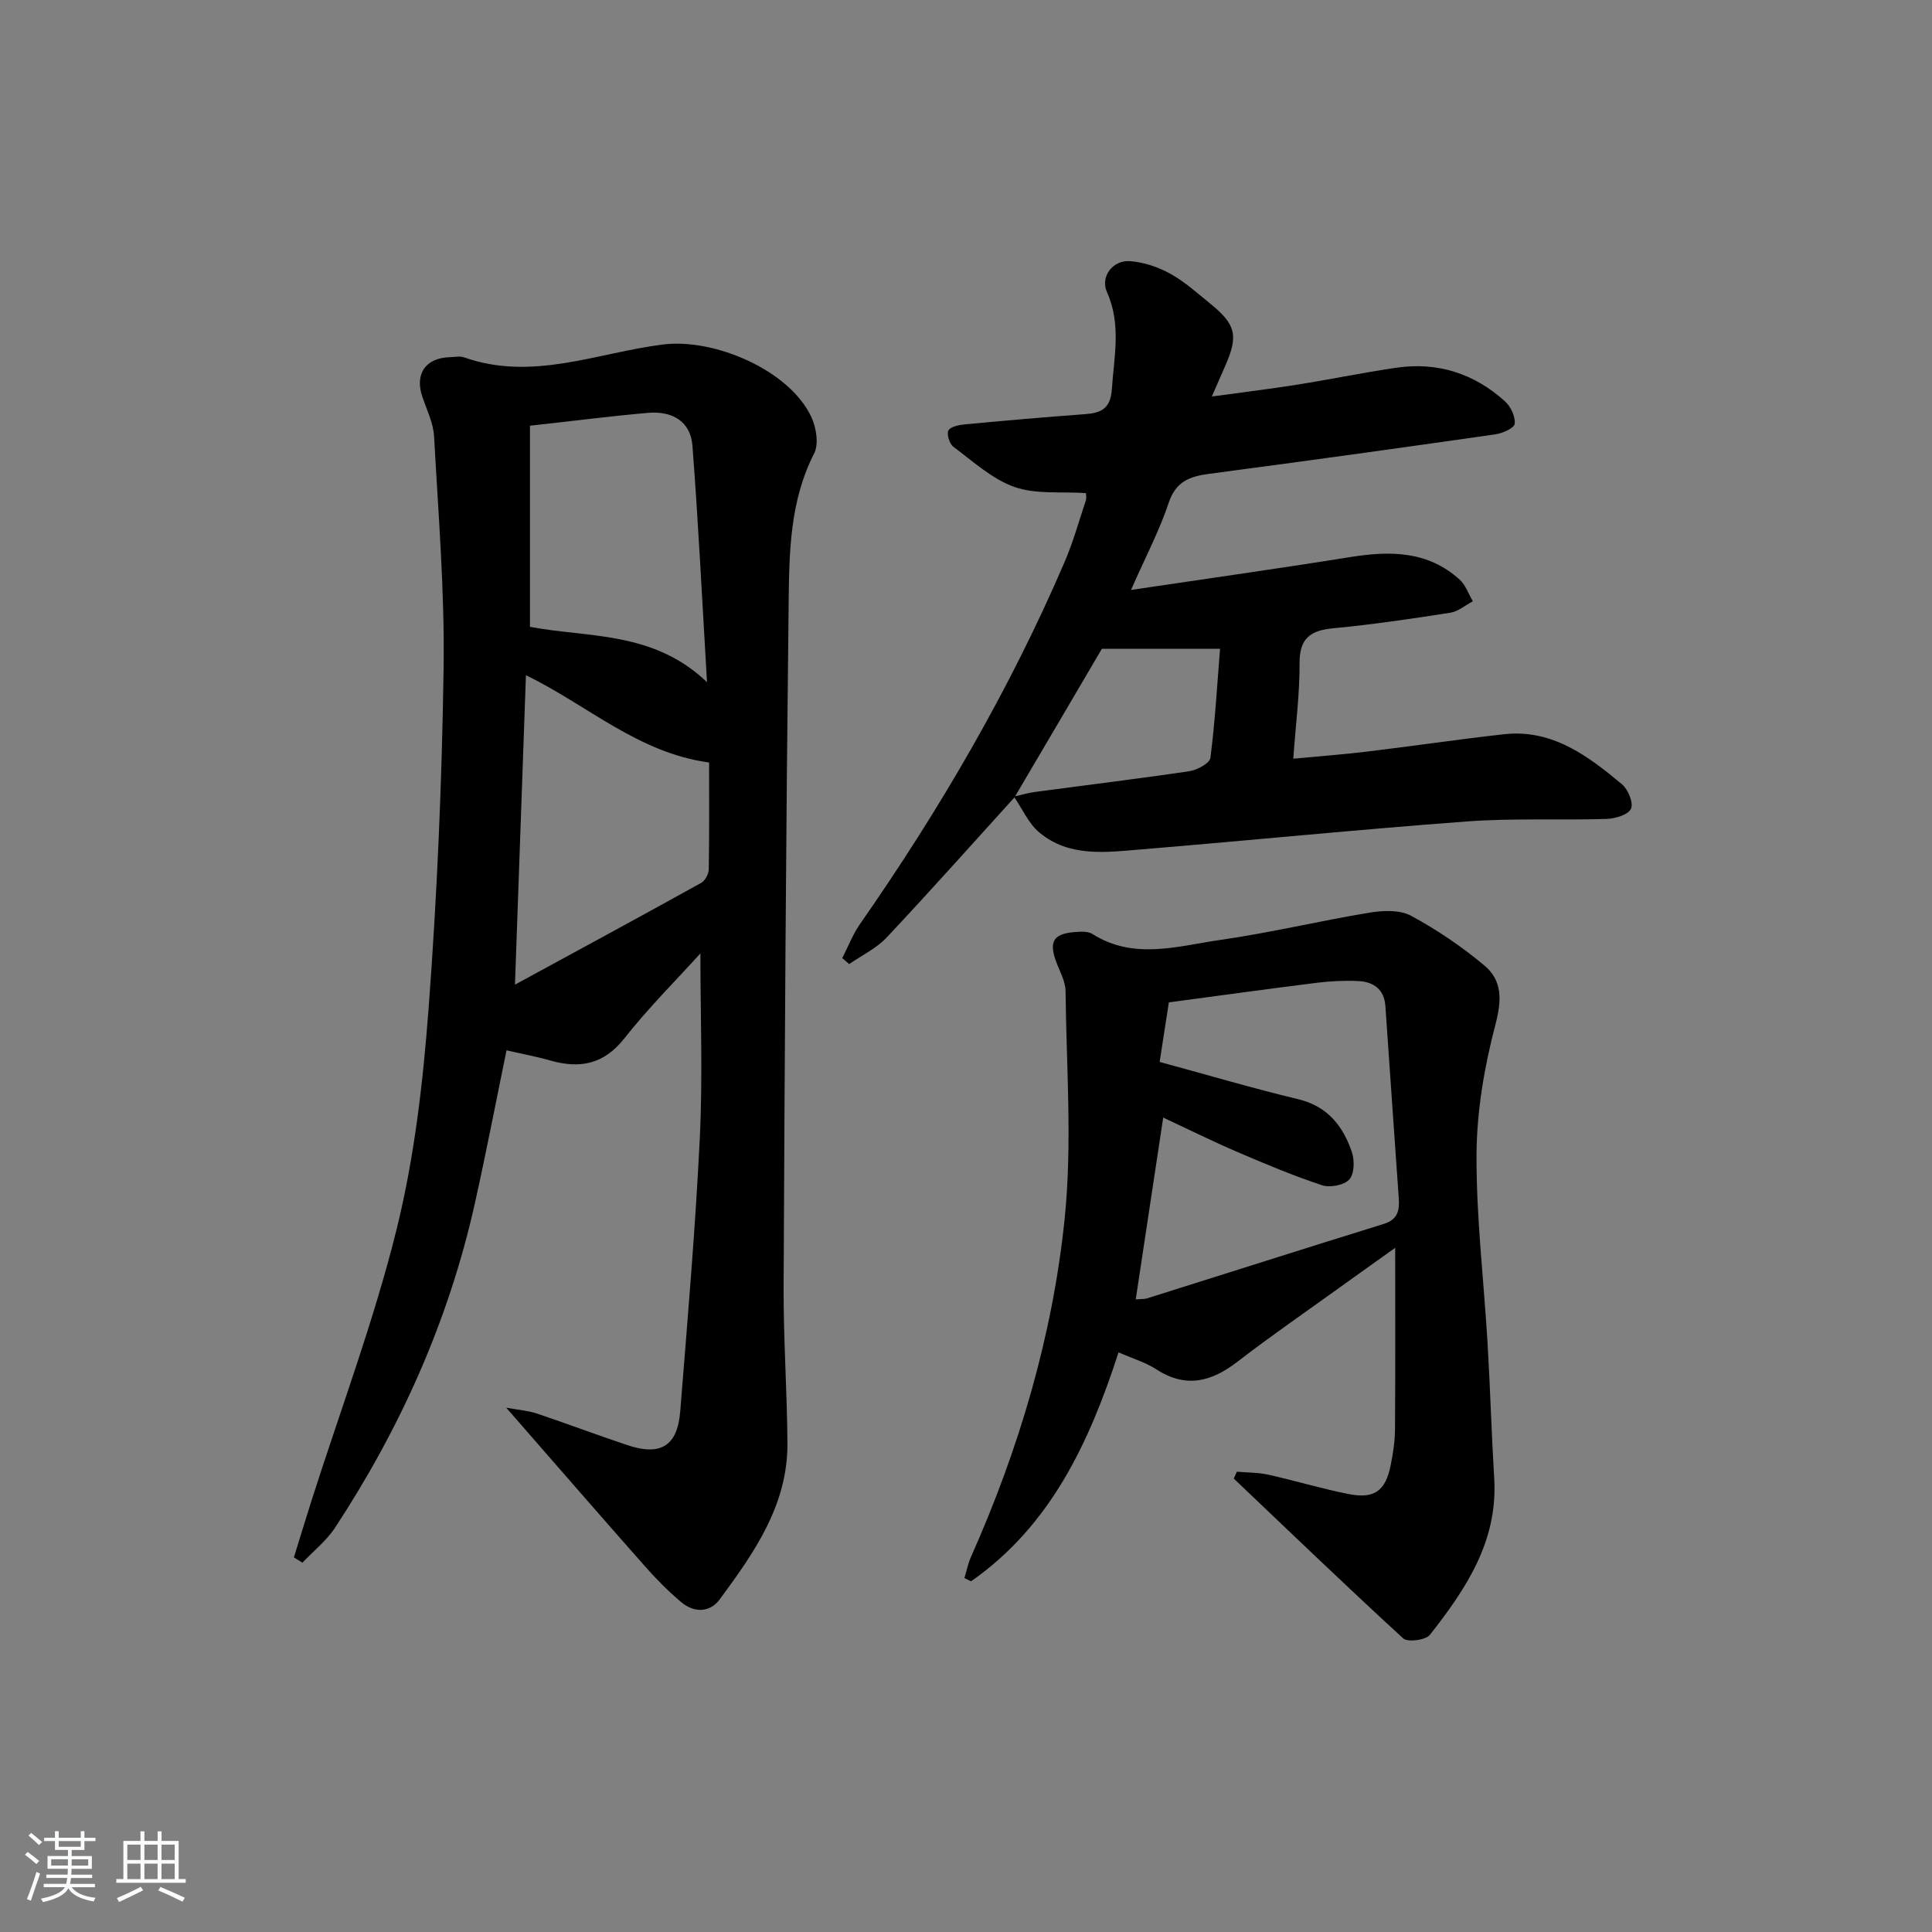
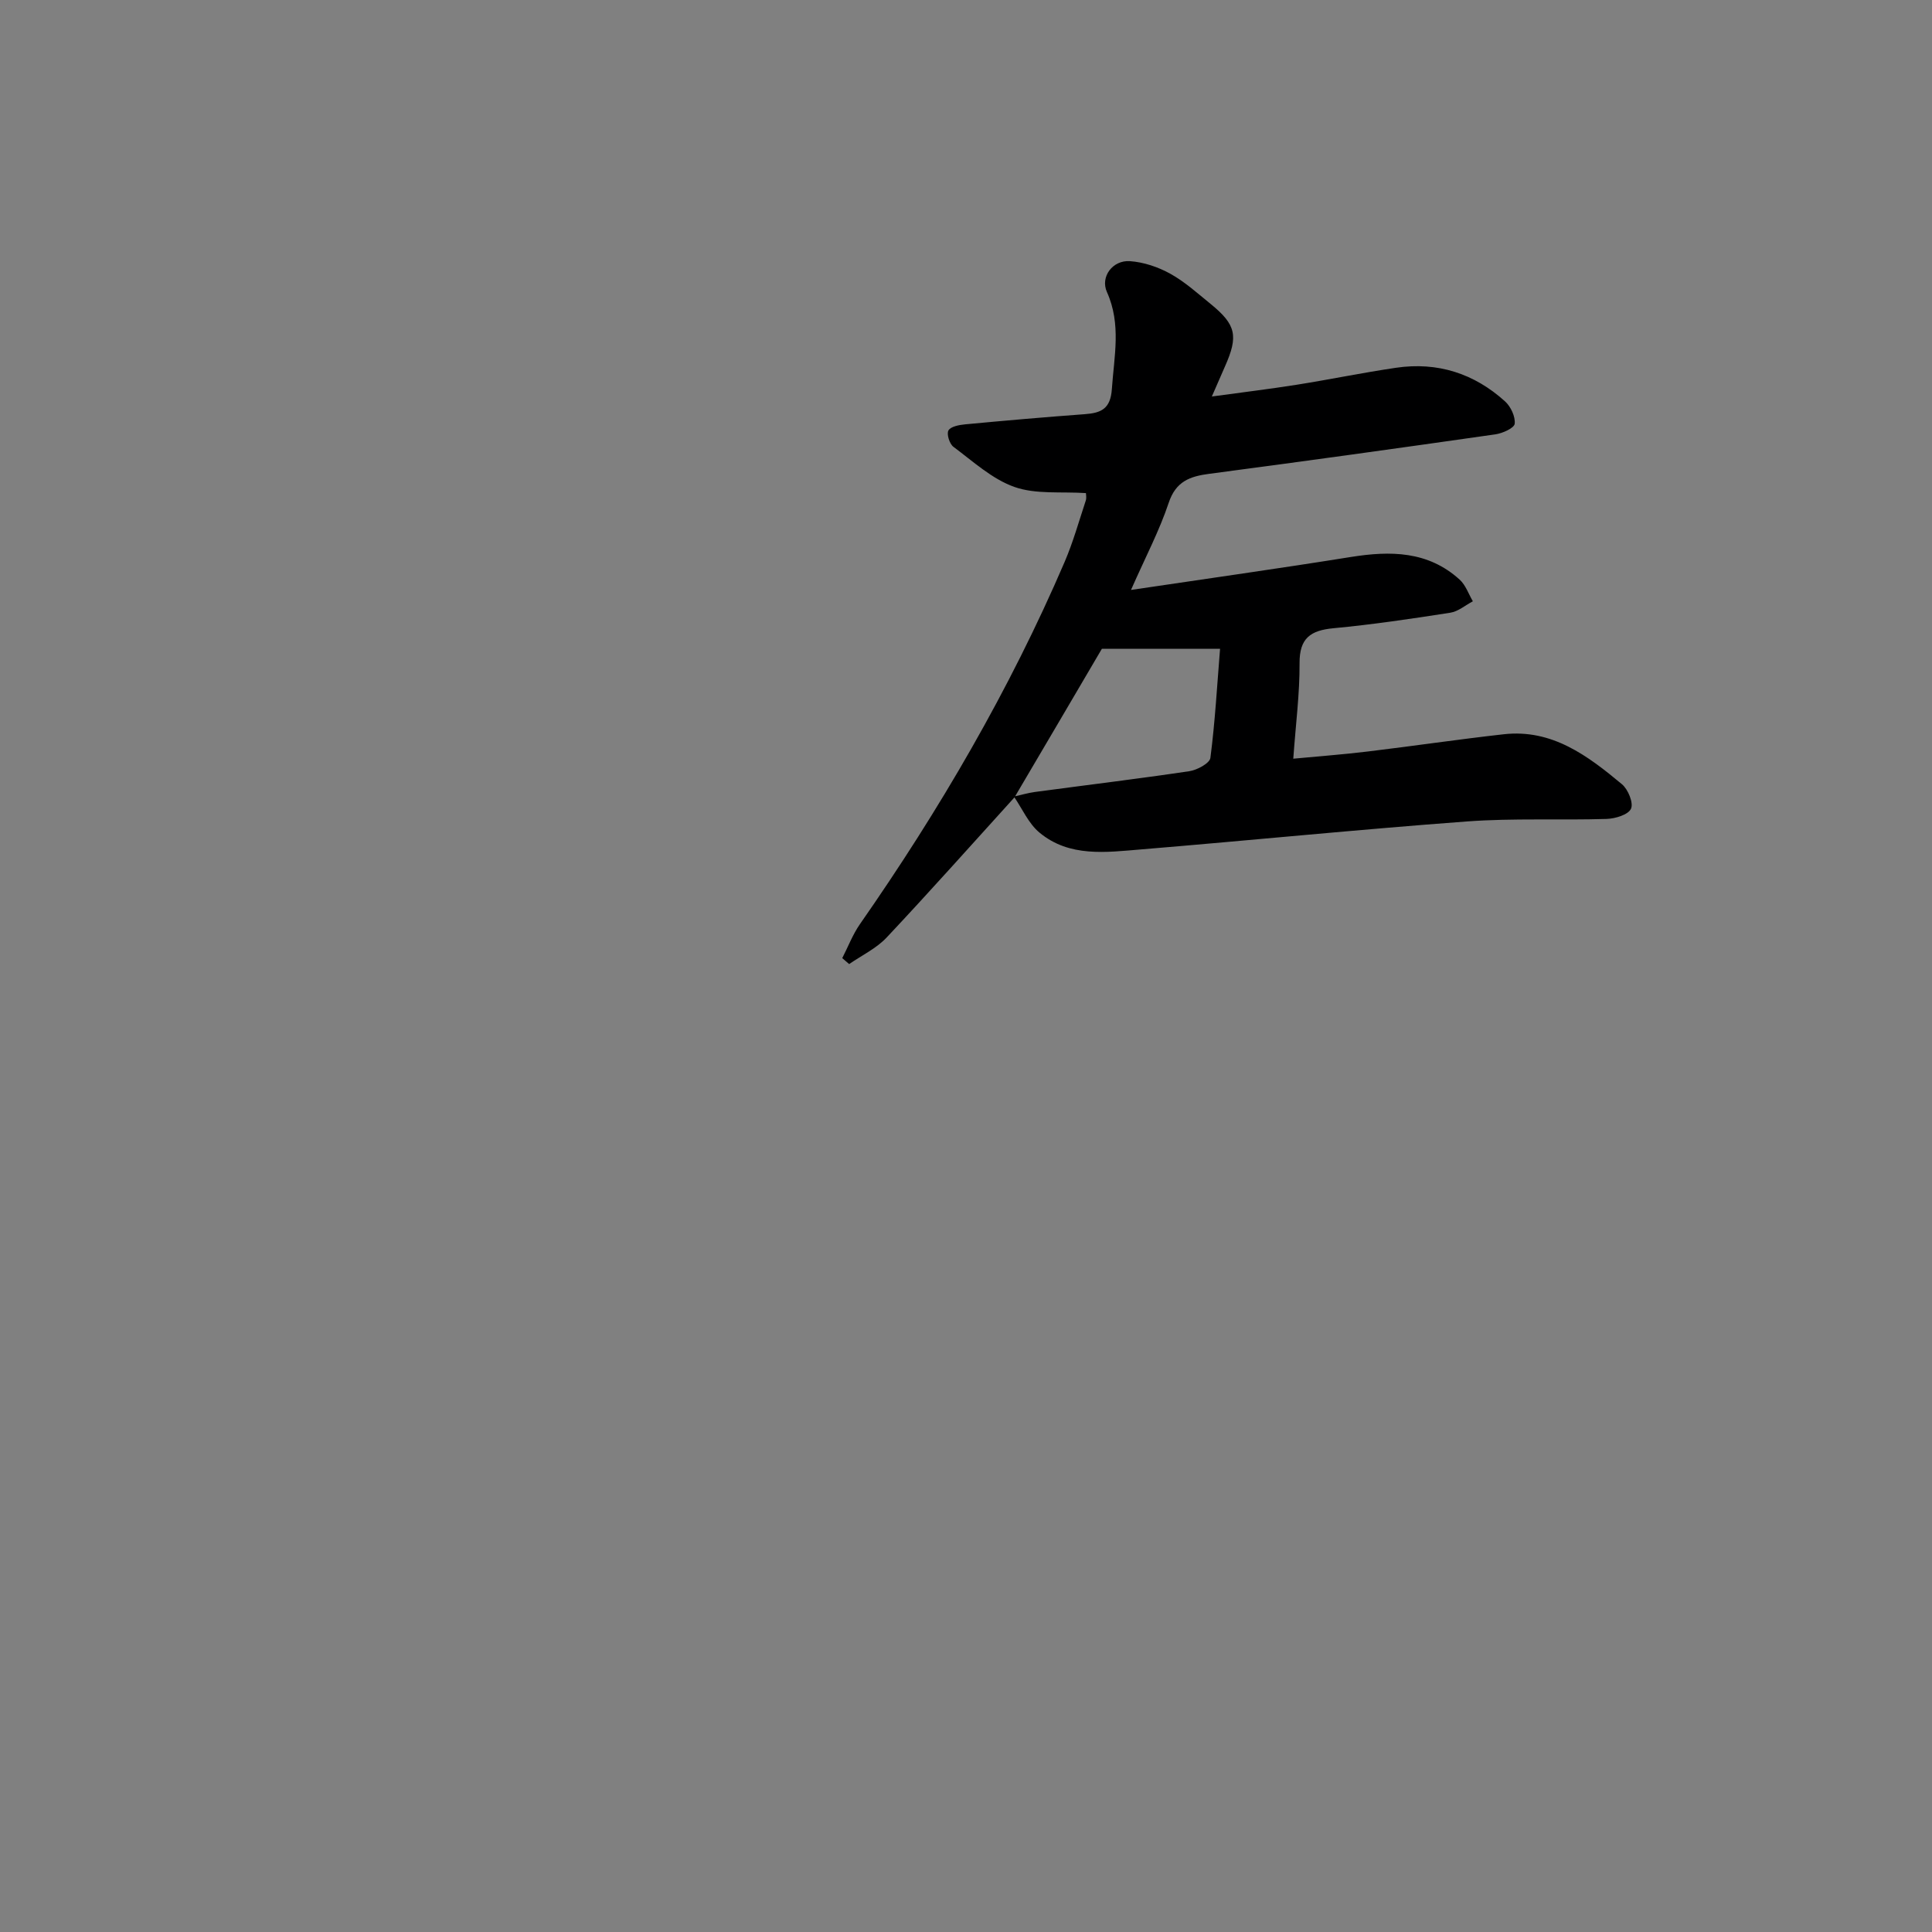
<svg xmlns="http://www.w3.org/2000/svg" enable-background="new 0 0 400 400" viewBox="0 0 400 400">
  <rect x="0" y="0" width="400" height="400" fill="#808080" stroke="none" />
-   <path d="m5.17 384 .55-.58c.85.61 1.65 1.24 2.4 1.87l-.59.64c-.83-.73-1.62-1.38-2.36-1.93m1.22 9.53-.82-.34c.71-1.76 1.37-3.64 1.98-5.63.24.13.5.25.76.36-.6 1.67-1.24 3.54-1.92 5.61m-.5-13.5.57-.54c.56.44 1.31 1.06 2.26 1.87l-.65.64c-.67-.66-1.4-1.32-2.18-1.97m3.25.46h2.24v-1.36h.77v1.36h4.57v-1.36h.76v1.36h2.28v.69h-2.28v1.84h-2.64v1.26h4.18v2.64h-4.21c0 .45-.02.86-.05 1.21h4.32v.69h-4.38c-.04.34-.1.75-.19 1.22h5.15v.69h-4.82c.87 1.19 2.51 1.92 4.93 2.19-.17.31-.3.57-.37.76-2.77-.49-4.52-1.41-5.26-2.76-.56 1.26-2.3 2.23-5.24 2.9-.12-.24-.26-.48-.43-.72 2.73-.55 4.38-1.34 4.96-2.38h-4.38v-.69h4.65c.1-.38.17-.79.21-1.22h-4.32v-.69h4.4c.03-.34.05-.75.05-1.21h-4.2v-2.64h4.23v-1.26h-2.69v-1.84h-2.24zm1.46 4.46v1.29h3.45c.01-.4.02-.57.01-.53v-.32-.45h-3.46zm1.55-2.59h4.57v-1.19h-4.57zm6.11 2.59h-3.42v.77c-.01.19-.01.37-.02.53h3.44z" fill="#fafbfc" />
-   <path d="m32.63 379.16h.82v1.98h3.54v7.89h1.46v.78h-14.37v-.78h1.46v-7.89h3.54v-1.98h.82v1.98h2.73zm-3.49 11.48.5.73c-1.61.82-3.28 1.63-5 2.42-.13-.27-.28-.55-.44-.82 1.75-.73 3.4-1.5 4.94-2.33m-2.78-5.55h2.73v-3.18h-2.73zm0 3.95h2.73v-3.2h-2.73zm3.54-3.95h2.73v-3.18h-2.73zm0 3.95h2.73v-3.2h-2.73zm7.89 4.68c-1.84-.92-3.51-1.7-5.02-2.32l.45-.73c1.89.8 3.57 1.55 5.04 2.23zm-1.62-11.81h-2.73v3.18h2.73zm-2.73 7.13h2.73v-3.2h-2.73z" fill="#fafbfc" />
  <g fill="#000001">
-     <path d="m104.81 291.45c2.64.48 4.57.61 6.35 1.21 6.29 2.11 12.5 4.46 18.8 6.56 6.82 2.27 10.3.15 10.87-6.98 1.51-18.89 3.14-37.77 4.06-56.69.62-12.71.12-25.47.12-38.16-5.03 5.56-10.77 11.28-15.75 17.6-4.31 5.47-9.31 6.31-15.47 4.54-2.82-.81-5.72-1.33-8.92-2.07-2.25 10.94-4.27 21.47-6.61 31.92-5.41 24.11-15.37 46.31-28.89 66.91-1.79 2.72-4.49 4.85-6.76 7.25-.59-.37-1.17-.73-1.76-1.1 1.23-3.98 2.44-7.96 3.7-11.92 5.95-18.64 12.87-37.05 17.56-56 3.69-14.9 5.47-30.42 6.63-45.78 1.76-23.36 2.76-46.82 3.1-70.25.24-16.04-1.09-32.1-1.97-48.14-.15-2.72-1.46-5.4-2.38-8.05-1.69-4.83.54-8.19 5.65-8.35 1-.03 2.09-.27 2.98.05 14.07 4.97 27.49-.94 41.09-2.67 10.67-1.36 26.2 5.3 30.75 14.96 1.03 2.19 1.6 5.63.6 7.59-5.07 9.91-5.16 20.6-5.28 31.15-.55 47.12-.83 94.25-1.04 141.37-.05 10.81.72 21.61.79 32.42.08 12.75-6.88 22.65-14.02 32.31-2.06 2.79-5.32 2.81-7.99.56-2.66-2.24-5.13-4.74-7.44-7.35-9.36-10.59-18.61-21.25-28.77-32.89zm1.81-87.59c13.31-7.24 25.96-14.09 38.54-21.06.81-.45 1.56-1.82 1.58-2.77.13-7.44.07-14.88.07-22.16-14.72-2.01-25.1-11.84-37.92-18.08-.75 21.15-1.48 41.83-2.27 64.07zm3.1-115.72v41.64c12.14 2.3 25.53.81 36.66 11.46-1.03-17.28-1.8-33.14-3.02-48.97-.37-4.86-3.96-7.24-9.22-6.79-7.9.69-15.78 1.71-24.42 2.66z" />
-     <path d="m199.67 326.72c.45-1.49.76-3.04 1.39-4.45 9.92-22.31 16.84-45.6 19.35-69.79 1.62-15.6.37-31.52.2-47.29-.02-2.06-1.23-4.12-1.97-6.15-1.46-4.03-.56-5.66 3.6-6.04 1.3-.12 2.92-.26 3.91.36 8.65 5.48 17.74 2.49 26.57 1.23 10.34-1.48 20.53-3.94 30.84-5.64 2.78-.46 6.24-.61 8.56.64 5.37 2.89 10.51 6.38 15.19 10.29 3.72 3.11 3.64 7.14 2.32 12.17-2.29 8.72-3.87 17.88-3.93 26.86-.08 13.1 1.52 26.2 2.29 39.3.55 9.3.81 18.62 1.37 27.92.78 12.95-5.86 22.86-13.31 32.34-.86 1.1-4.6 1.59-5.53.74-11.85-10.86-23.43-22.01-35.08-33.09.21-.47.42-.94.64-1.42 2.18.19 4.4.15 6.52.62 5.51 1.23 10.94 2.87 16.47 3.98 5.45 1.1 7.77-.56 8.86-5.95.49-2.43.87-4.93.89-7.4.09-12.44.04-24.87.04-37.6-3.64 2.6-7.63 5.43-11.59 8.28-7.02 5.06-14.16 9.97-21 15.25-5.42 4.19-10.71 5.62-16.87 1.62-2.19-1.42-4.8-2.19-7.82-3.51-6.02 18.6-14.05 35.89-30.53 47.4-.47-.21-.92-.44-1.38-.67zm35.47-57.69c1.07-.1 1.77-.04 2.39-.23 16.31-5.13 32.6-10.33 48.94-15.39 2.93-.91 3.31-2.8 3.13-5.33-.94-13.26-1.85-26.52-2.77-39.78-.24-3.48-2.45-5.03-5.59-5.18-2.81-.14-5.67 0-8.47.34-10.04 1.25-20.06 2.64-30.77 4.07-.65 4.22-1.36 8.8-1.91 12.33 10.21 2.77 19.37 5.49 28.66 7.71 6.11 1.46 9.31 5.56 11.14 10.96.58 1.71.52 4.54-.53 5.67-1.1 1.19-4 1.74-5.65 1.19-5.98-1.98-11.81-4.43-17.61-6.92-5.24-2.26-10.36-4.8-15.27-7.09-1.93 12.73-3.78 24.98-5.69 37.65z" />
    <path d="m210.05 165.07c-8.8 9.7-17.5 19.48-26.47 29.02-2.13 2.27-5.15 3.7-7.77 5.51-.48-.41-.95-.82-1.43-1.23 1.21-2.36 2.17-4.9 3.67-7.05 16.49-23.66 30.97-48.45 42.37-74.98 1.76-4.11 2.97-8.45 4.38-12.71.19-.57.03-1.26.03-1.54-5.12-.34-10.35.3-14.8-1.27-4.62-1.63-8.57-5.29-12.63-8.31-.81-.6-1.45-2.64-1.04-3.38.45-.82 2.19-1.15 3.42-1.27 8.27-.78 16.54-1.5 24.83-2.11 3.38-.25 5.31-1.1 5.59-5.21.46-6.77 1.98-13.4-1.02-20.07-1.42-3.17 1.19-6.65 4.76-6.4 2.85.2 5.84 1.21 8.35 2.6 3.02 1.67 5.66 4.07 8.37 6.27 5.27 4.29 5.76 6.63 2.96 12.92-.8 1.8-1.58 3.62-2.72 6.23 6.27-.86 11.93-1.54 17.55-2.43 6.88-1.09 13.71-2.51 20.6-3.52 8.57-1.26 16.17 1.18 22.56 6.97 1.18 1.07 2.16 3.16 1.99 4.63-.11.9-2.52 1.98-4.02 2.19-19.71 2.82-39.43 5.56-59.17 8.16-4.05.53-6.96 1.55-8.45 6.03-1.91 5.73-4.77 11.15-7.8 18.02 16.06-2.39 30.8-4.46 45.51-6.82 8.19-1.31 15.98-1.26 22.53 4.68 1.25 1.13 1.85 2.98 2.74 4.49-1.56.82-3.04 2.12-4.69 2.37-8.03 1.25-16.09 2.45-24.18 3.21-4.74.45-7.04 2.05-7.01 7.23.04 6.29-.79 12.59-1.3 19.78 5.37-.51 10.41-.88 15.42-1.49 9.4-1.13 18.76-2.52 28.16-3.57 10.01-1.12 17.4 4.46 24.47 10.35 1.27 1.06 2.42 3.87 1.87 5.07-.56 1.24-3.25 2.05-5.04 2.11-9.63.3-19.3-.19-28.9.52-22.51 1.67-44.98 3.93-67.48 5.79-7.26.6-14.86 1.67-21.06-3.49-2.26-1.88-3.55-4.93-5.28-7.45 1.45-.32 2.88-.75 4.34-.95 10.66-1.43 21.34-2.72 31.97-4.3 1.62-.24 4.22-1.64 4.37-2.76.97-7.49 1.39-15.05 2-22.58-8.31 0-16.28 0-24.47 0-5.85 9.98-11.97 20.36-18.08 30.74z" />
  </g>
</svg>